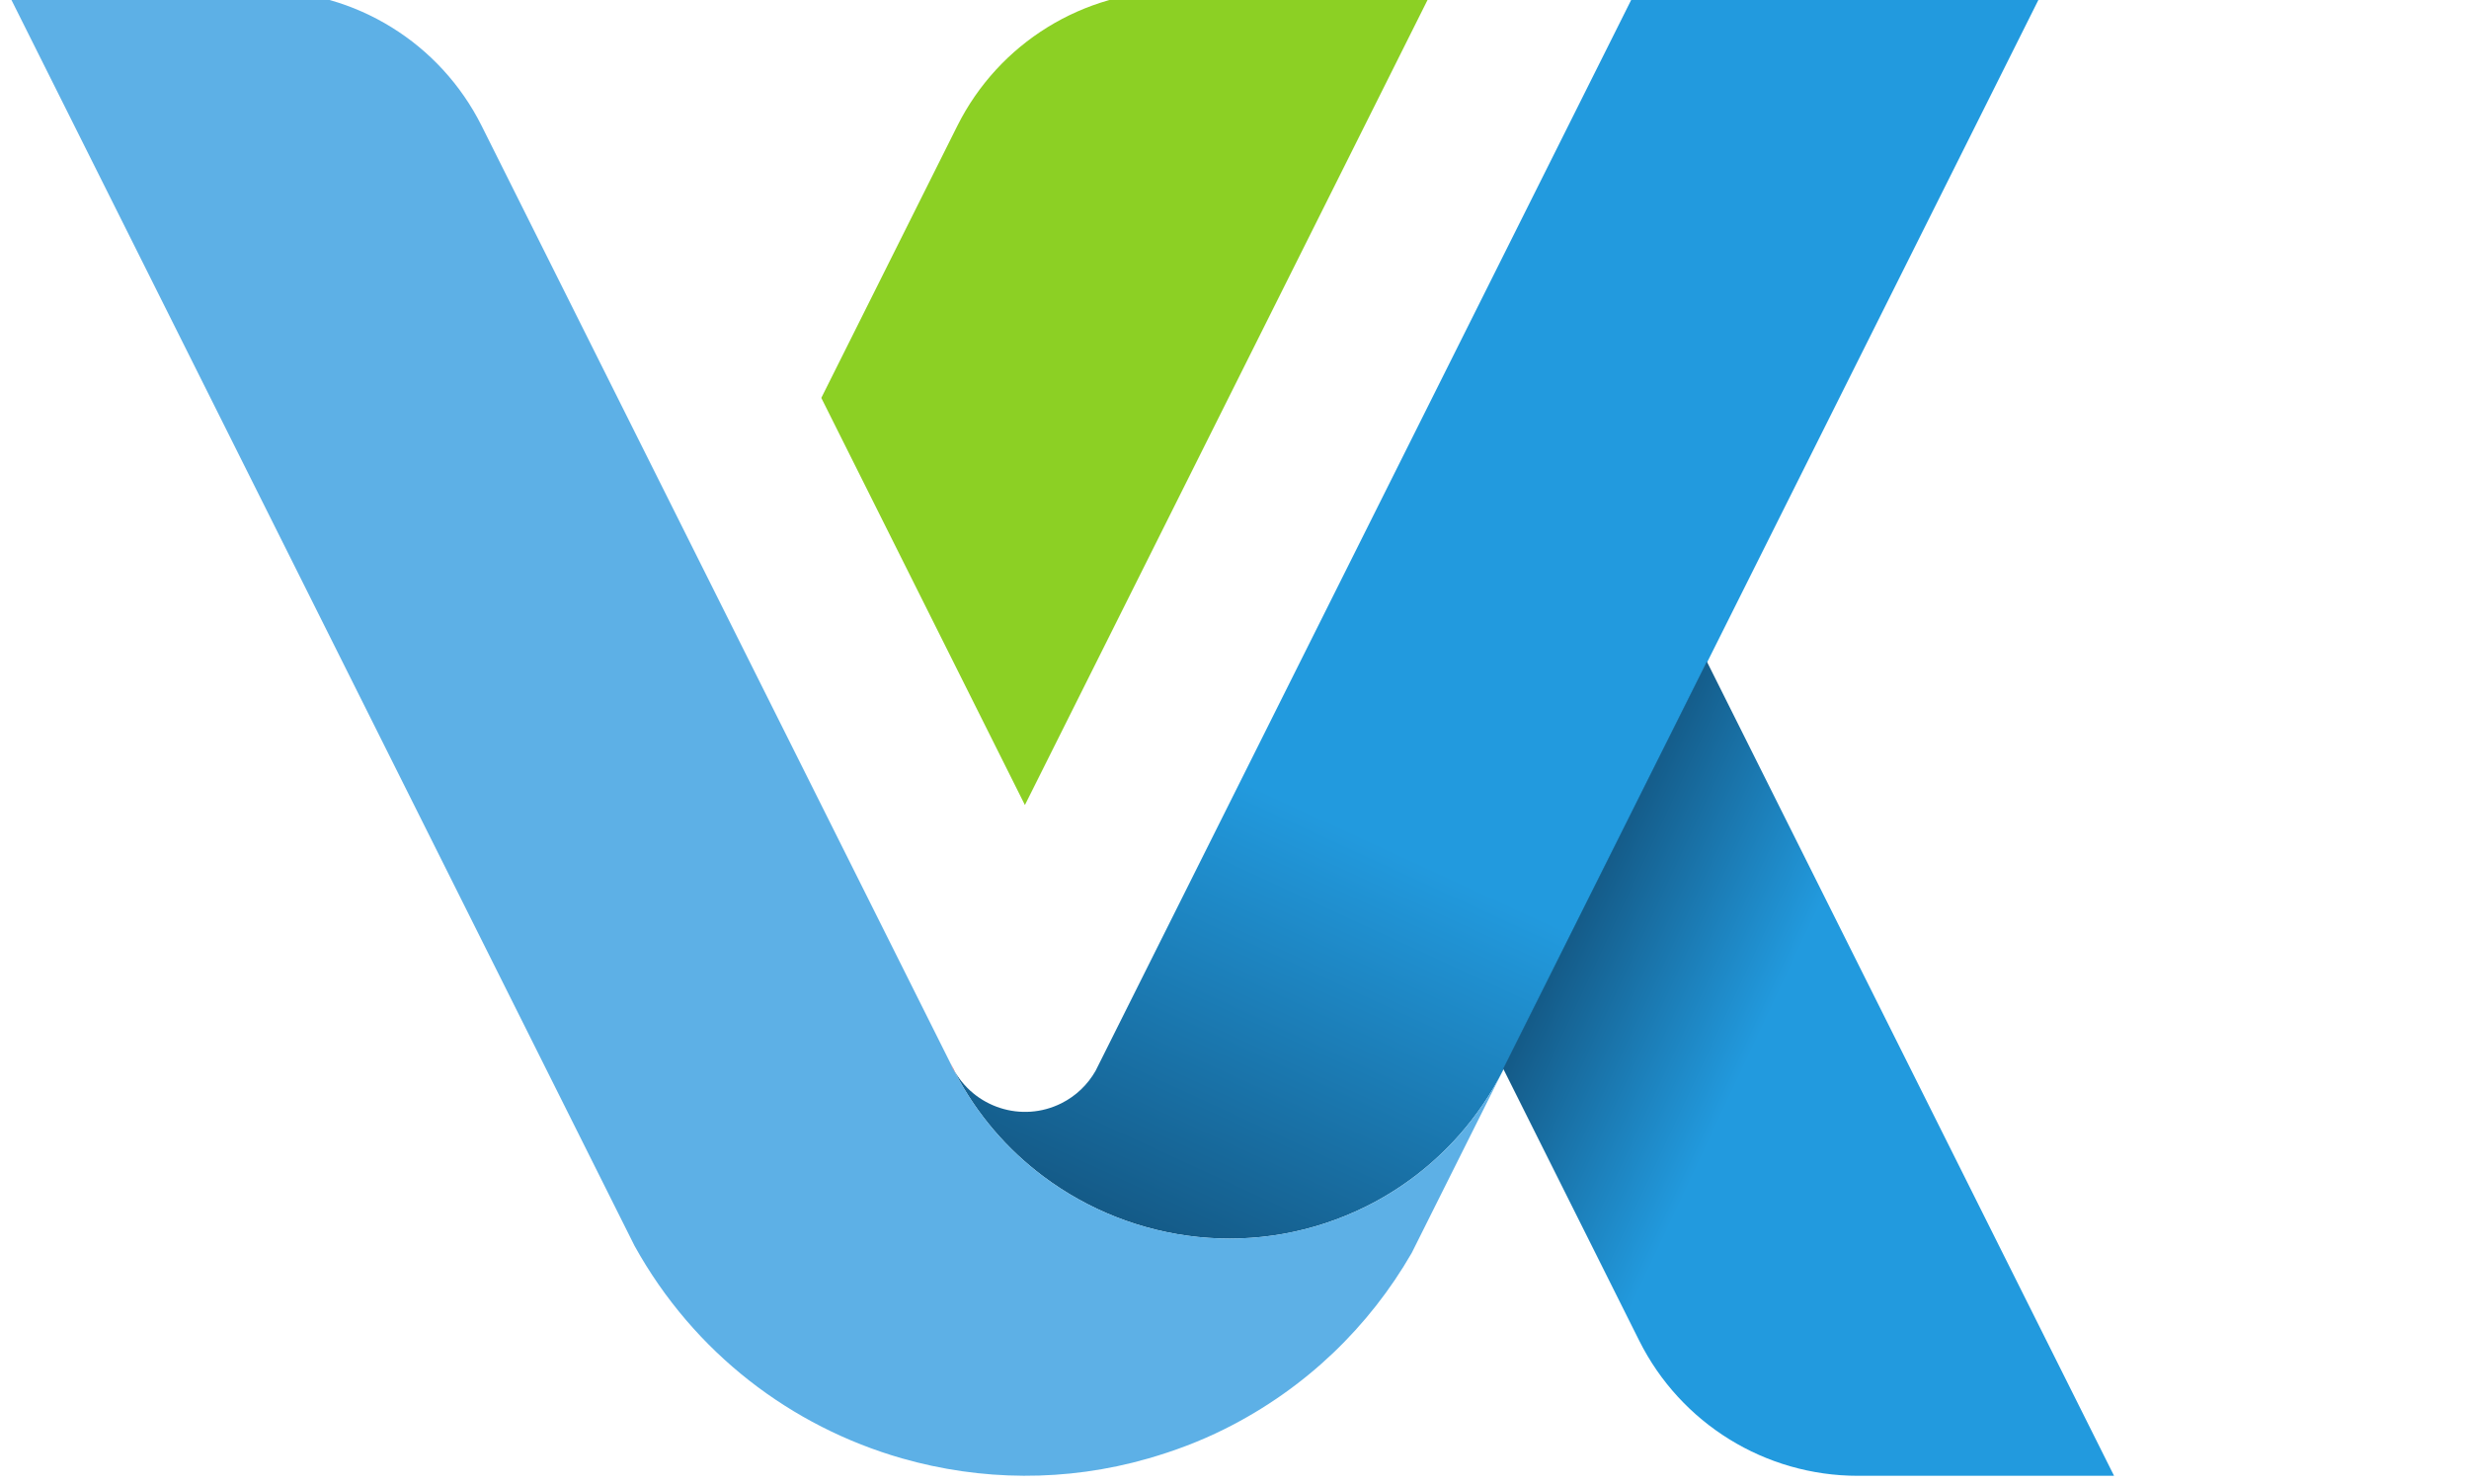
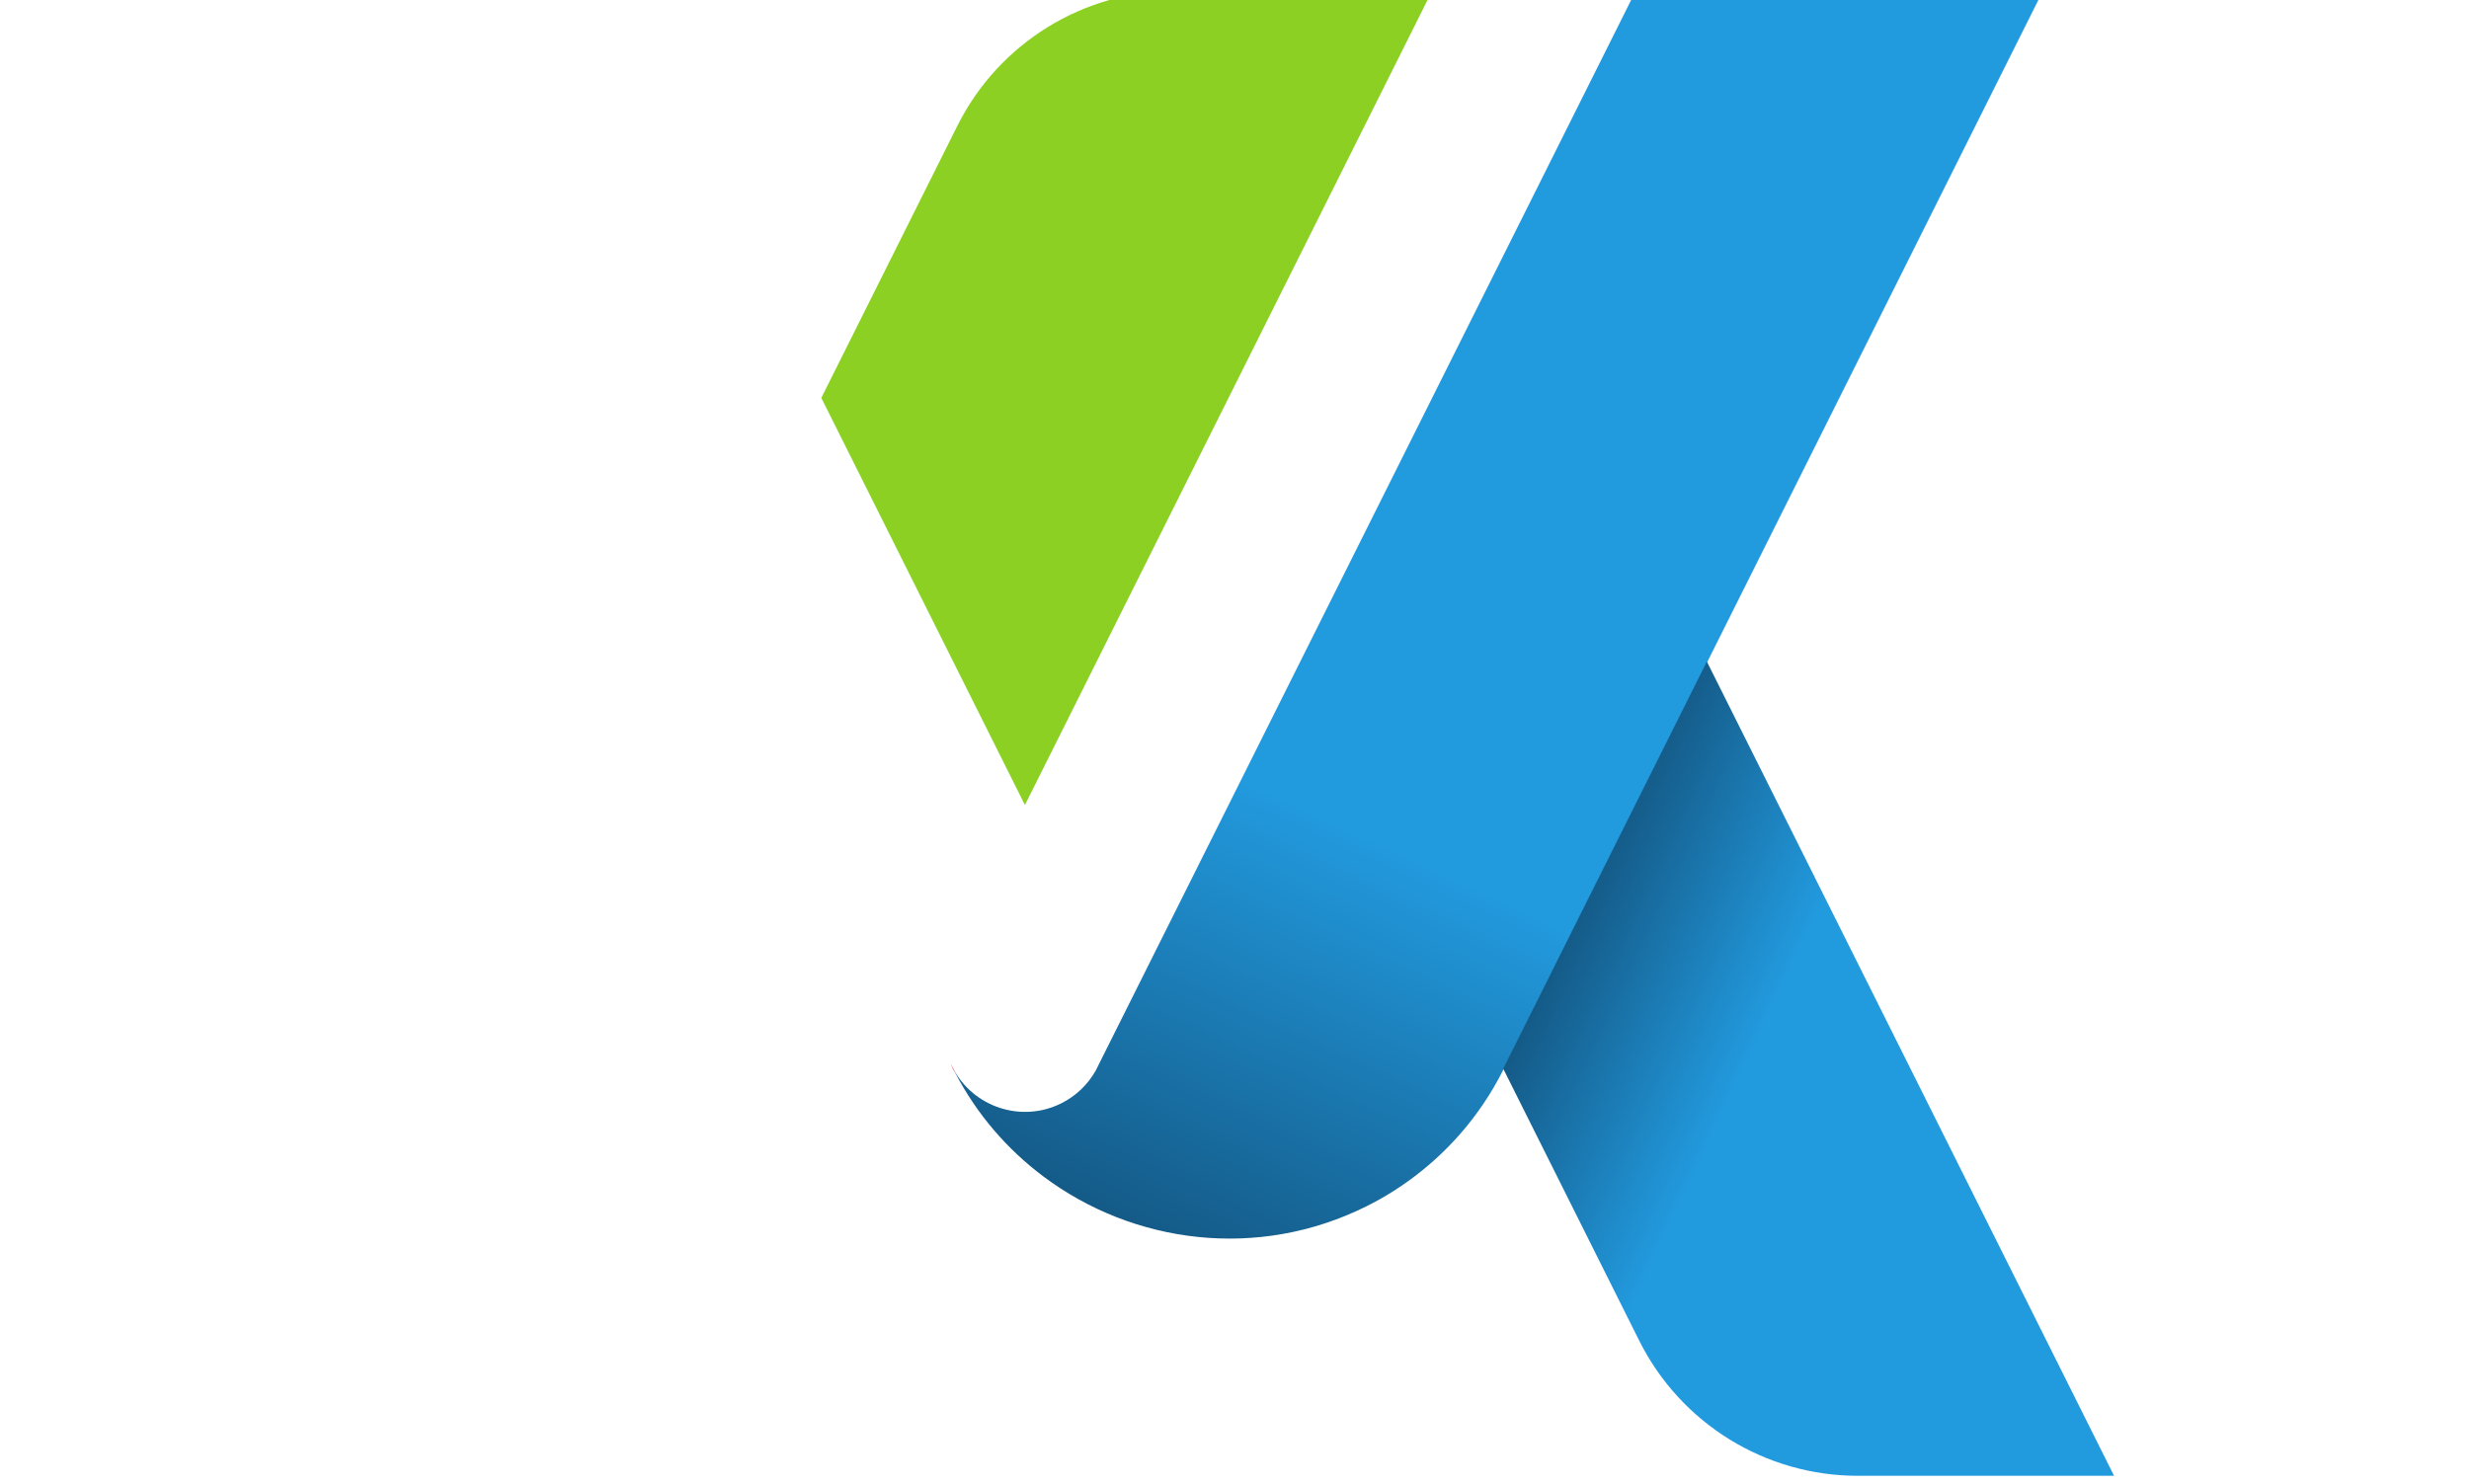
<svg xmlns="http://www.w3.org/2000/svg" width="26.176mm" height="15.738mm" viewBox="0 0 26.176 15.738" version="1.1" id="svg758">
  <defs id="defs755">
    <clipPath clipPathUnits="userSpaceOnUse" id="clipPath384">
      <path d="m 73.301,70.866 h 99.638 v 60.945 H 73.301 Z" id="path382" />
    </clipPath>
    <clipPath clipPathUnits="userSpaceOnUse" id="clipPath1721">
      <path d="m 68.731,81.257 h 60.945 v 73.539 H 68.731 Z" id="path1719" />
    </clipPath>
    <clipPath clipPathUnits="userSpaceOnUse" id="clipPath4575">
      <path d="m 72.184,643.667 h 60.07 v 60.07 h -60.07 z" id="path4573" />
    </clipPath>
    <clipPath clipPathUnits="userSpaceOnUse" id="clipPath4739">
      <path d="m 328.719,643.667 h 60.271 v 60.07 h -60.271 z" id="path4737" />
    </clipPath>
    <clipPath clipPathUnits="userSpaceOnUse" id="clipPath4603">
-       <path d="M 73.601,397.532 H 178.582 V 441.78 H 73.601 Z" id="path4601" />
-     </clipPath>
+       </clipPath>
    <clipPath clipPathUnits="userSpaceOnUse" id="clipPath4187">
      <path d="m 326.829,395.405 h 74.201 v 44.611 h -74.201 z" id="path4185" />
    </clipPath>
    <linearGradient x1="0" y1="0" x2="1" y2="0" gradientUnits="userSpaceOnUse" gradientTransform="matrix(19.089,40.936,40.936,-19.089,361.648,402.459)" spreadMethod="pad" id="linearGradient4251">
      <stop style="stop-opacity:1;stop-color:#145a87" offset="0" id="stop4245" />
      <stop style="stop-opacity:1;stop-color:#229ade" offset="0.3" id="stop4247" />
      <stop style="stop-opacity:1;stop-color:#229ade" offset="1" id="stop4249" />
    </linearGradient>
    <clipPath clipPathUnits="userSpaceOnUse" id="clipPath4261">
      <path d="m 326.829,395.405 h 74.201 v 44.611 h -74.201 z" id="path4259" />
    </clipPath>
    <linearGradient x1="0" y1="0" x2="1" y2="0" gradientUnits="userSpaceOnUse" gradientTransform="matrix(19.753,-9.211,-9.211,-19.753,373.122,410.535)" spreadMethod="pad" id="linearGradient4285">
      <stop style="stop-opacity:1;stop-color:#145a87" offset="0" id="stop4279" />
      <stop style="stop-opacity:1;stop-color:#229ade" offset="0.3" id="stop4281" />
      <stop style="stop-opacity:1;stop-color:#229ade" offset="1" id="stop4283" />
    </linearGradient>
  </defs>
  <g id="layer1" transform="translate(9.051,-153.233)">
    <g id="g4181" transform="matrix(0.353,0,0,-0.353,-124.349,308.461)">
      <g id="g4183" clip-path="url(#clipPath4187)">
        <g id="g4189" transform="translate(478.169,436.814)">
          <path d="M 0,0 C 0.123,0 0.185,-0.061 0.185,-0.185 V -9.236 C 0.185,-9.372 0.123,-9.433 0,-9.433 h -1.208 c -0.124,0 -0.185,0.061 -0.185,0.197 v 9.051 c 0,0.124 0.061,0.185 0.185,0.185 z" style="fill:#47494d;fill-opacity:1;fill-rule:nonzero;stroke:none" id="path4191" />
        </g>
        <g id="g4193" transform="translate(485.651,431.338)">
          <path d="m 0,0 v -3.777 c 0,-0.124 -0.074,-0.185 -0.197,-0.185 h -1.111 c -0.123,0 -0.185,0.061 -0.185,0.185 v 3.505 c 0,1.827 -0.284,1.901 -1.444,1.901 h -1.42 v -5.406 c 0,-0.124 -0.062,-0.185 -0.185,-0.185 h -1.136 c -0.123,0 -0.173,0.061 -0.173,0.185 V 2.53 c 0,0.161 0.062,0.173 0.173,0.198 0.914,0.185 2.012,0.198 2.765,0.198 C -0.629,2.926 0,2.58 0,0" style="fill:#47494d;fill-opacity:1;fill-rule:nonzero;stroke:none" id="path4195" />
        </g>
        <g id="g4197" transform="translate(355.199,407.737)">
          <path d="M 0,0 -0.025,0.05 C -0.009,0.018 0.002,-0.015 0.018,-0.047 0.01,-0.031 0.008,-0.015 0,0" style="fill:#ed1c24;fill-opacity:1;fill-rule:nonzero;stroke:none" id="path4199" />
        </g>
        <g id="g4201" transform="translate(355.244,407.63)">
          <path d="M 0,0 C 0.023,-0.046 0.052,-0.087 0.075,-0.133 L 0.002,0.014 C -0.006,0.029 -0.017,0.041 -0.025,0.057 -0.016,0.038 -0.009,0.019 0,0" style="fill:#ed1c24;fill-opacity:1;fill-rule:nonzero;stroke:none" id="path4203" />
        </g>
        <g id="g4205" transform="translate(355.218,407.688)">
          <path d="M 0,0 0.001,-0.001 C 0,0.001 -0.001,0.002 -0.001,0.003 -0.001,0.002 -0.001,0.001 0,0" style="fill:#ed1c24;fill-opacity:1;fill-rule:nonzero;stroke:none" id="path4207" />
        </g>
        <g id="g4209" transform="translate(355.218,407.687)">
          <path d="M 0,0 C 0.008,-0.016 0.019,-0.028 0.027,-0.043 L -0.02,0.05 C -0.012,0.035 -0.009,0.019 -0.002,0.004 -0.001,0.002 -0.001,0.001 0,0" style="fill:#ed1c24;fill-opacity:1;fill-rule:nonzero;stroke:none" id="path4211" />
        </g>
        <g id="g4213" transform="translate(363.52,427.786)">
          <path d="M 0,0 -6.115,-12.23 -12.23,0 -8.144,8.174 c 1.244,2.486 3.785,4.056 6.564,4.056 h 7.695 z" style="fill:#8cd024;fill-opacity:1;fill-rule:nonzero;stroke:none" id="path4215" />
        </g>
        <g id="g4217" transform="translate(355.199,407.737)">
          <path d="M 0,0 -0.025,0.05 C -0.009,0.018 0.002,-0.015 0.018,-0.047 0.01,-0.031 0.008,-0.015 0,0" style="fill:#ed1c24;fill-opacity:1;fill-rule:nonzero;stroke:none" id="path4219" />
        </g>
        <g id="g4221" transform="translate(355.244,407.63)">
          <path d="M 0,0 C 0.023,-0.046 0.052,-0.087 0.075,-0.133 L 0.002,0.014 C -0.006,0.029 -0.017,0.041 -0.025,0.057 -0.016,0.038 -0.009,0.019 0,0" style="fill:#ed1c24;fill-opacity:1;fill-rule:nonzero;stroke:none" id="path4223" />
        </g>
        <g id="g4225" transform="translate(355.218,407.688)">
-           <path d="M 0,0 0.001,-0.001 C 0,0 -0.001,0.002 -0.001,0.003 -0.001,0.002 -0.001,0.001 0,0" style="fill:#ed1c24;fill-opacity:1;fill-rule:nonzero;stroke:none" id="path4227" />
-         </g>
+           </g>
        <g id="g4229" transform="translate(355.218,407.687)">
          <path d="M 0,0 C 0.008,-0.016 0.019,-0.028 0.027,-0.043 L -0.02,0.05 C -0.012,0.035 -0.009,0.019 -0.002,0.004 -0.001,0.002 -0.001,0.001 0,0" style="fill:#ed1c24;fill-opacity:1;fill-rule:nonzero;stroke:none" id="path4231" />
        </g>
      </g>
    </g>
    <g id="g4233" transform="matrix(0.353,0,0,-0.353,-124.349,308.461)">
      <g id="g4235">
        <g id="g4241">
          <g id="g4243">
            <path d="m 375.751,440.016 -9.715,-19.429 -0.562,-1.124 -5.916,-11.831 c -0.012,-0.022 -0.02,-0.044 -0.032,-0.064 v 0 c -0.231,-0.404 -0.578,-0.748 -1.025,-0.972 v 0 c -1.193,-0.597 -2.636,-0.125 -3.255,1.047 v 0 l 0.073,-0.146 c 0.656,-1.251 1.563,-2.289 2.627,-3.089 v 0 c 2.72,-2.047 6.467,-2.526 9.714,-0.908 v 0 c 1.087,0.541 2.013,1.271 2.773,2.124 v 0 c 0.534,0.601 0.98,1.263 1.336,1.97 v 0 l 10e-4,0.001 16.211,32.421 z" style="fill:url(#linearGradient4251);stroke:none" id="path4253" />
          </g>
        </g>
      </g>
    </g>
    <g id="g4255" transform="matrix(0.353,0,0,-0.353,-124.349,308.461)">
      <g id="g4257" clip-path="url(#clipPath4261)">
        <g id="g4263" transform="translate(371.77,407.595)">
-           <path d="m 0,0 c -0.356,-0.707 -0.804,-1.37 -1.337,-1.971 -0.76,-0.853 -1.686,-1.584 -2.773,-2.124 -3.248,-1.617 -6.994,-1.138 -9.714,0.908 -1.064,0.8 -1.971,1.837 -2.627,3.089 -0.024,0.046 -0.053,0.087 -0.076,0.133 -0.009,0.019 -0.015,0.038 -0.025,0.057 v 0.001 c -0.001,0.001 -0.001,0.002 -0.001,0.003 -0.016,0.031 -0.028,0.064 -0.043,0.096 l -5.839,11.678 -8.247,16.495 c -1.244,2.486 -3.784,4.056 -6.564,4.056 h -7.695 l 18.349,-36.698 0.503,-1.005 c 1.782,-3.22 4.712,-5.432 8.026,-6.383 2.372,-0.68 4.93,-0.716 7.398,-0.006 0.781,0.225 1.554,0.513 2.306,0.889 2.442,1.221 4.344,3.088 5.611,5.286 l 0.703,1.407 z" style="fill:#5db0e6;fill-opacity:1;fill-rule:nonzero;stroke:none" id="path4265" />
-         </g>
+           </g>
      </g>
    </g>
    <g id="g4267" transform="matrix(0.353,0,0,-0.353,-124.349,308.461)">
      <g id="g4269">
        <g id="g4275">
          <g id="g4277">
            <path d="m 371.77,407.636 4.087,-8.175 c 1.243,-2.485 3.784,-4.056 6.564,-4.056 v 0 h 7.695 l -6.115,12.231 -6.115,12.23 z" style="fill:url(#linearGradient4285);stroke:none" id="path4287" />
          </g>
        </g>
      </g>
    </g>
  </g>
</svg>